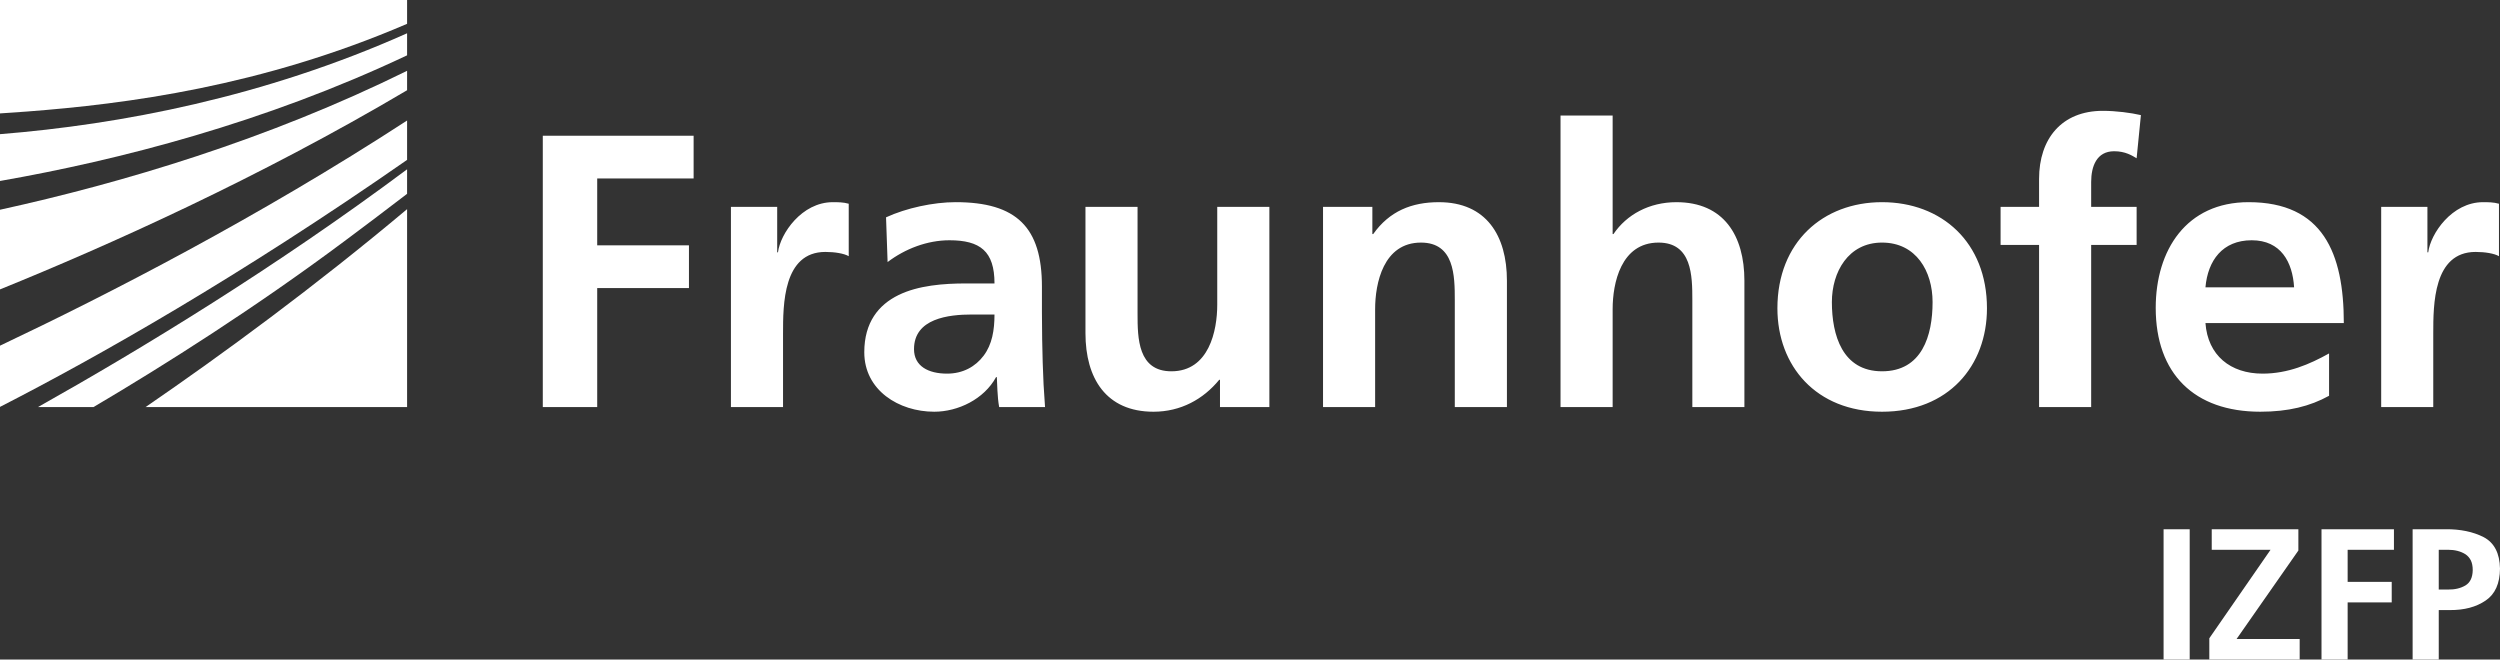
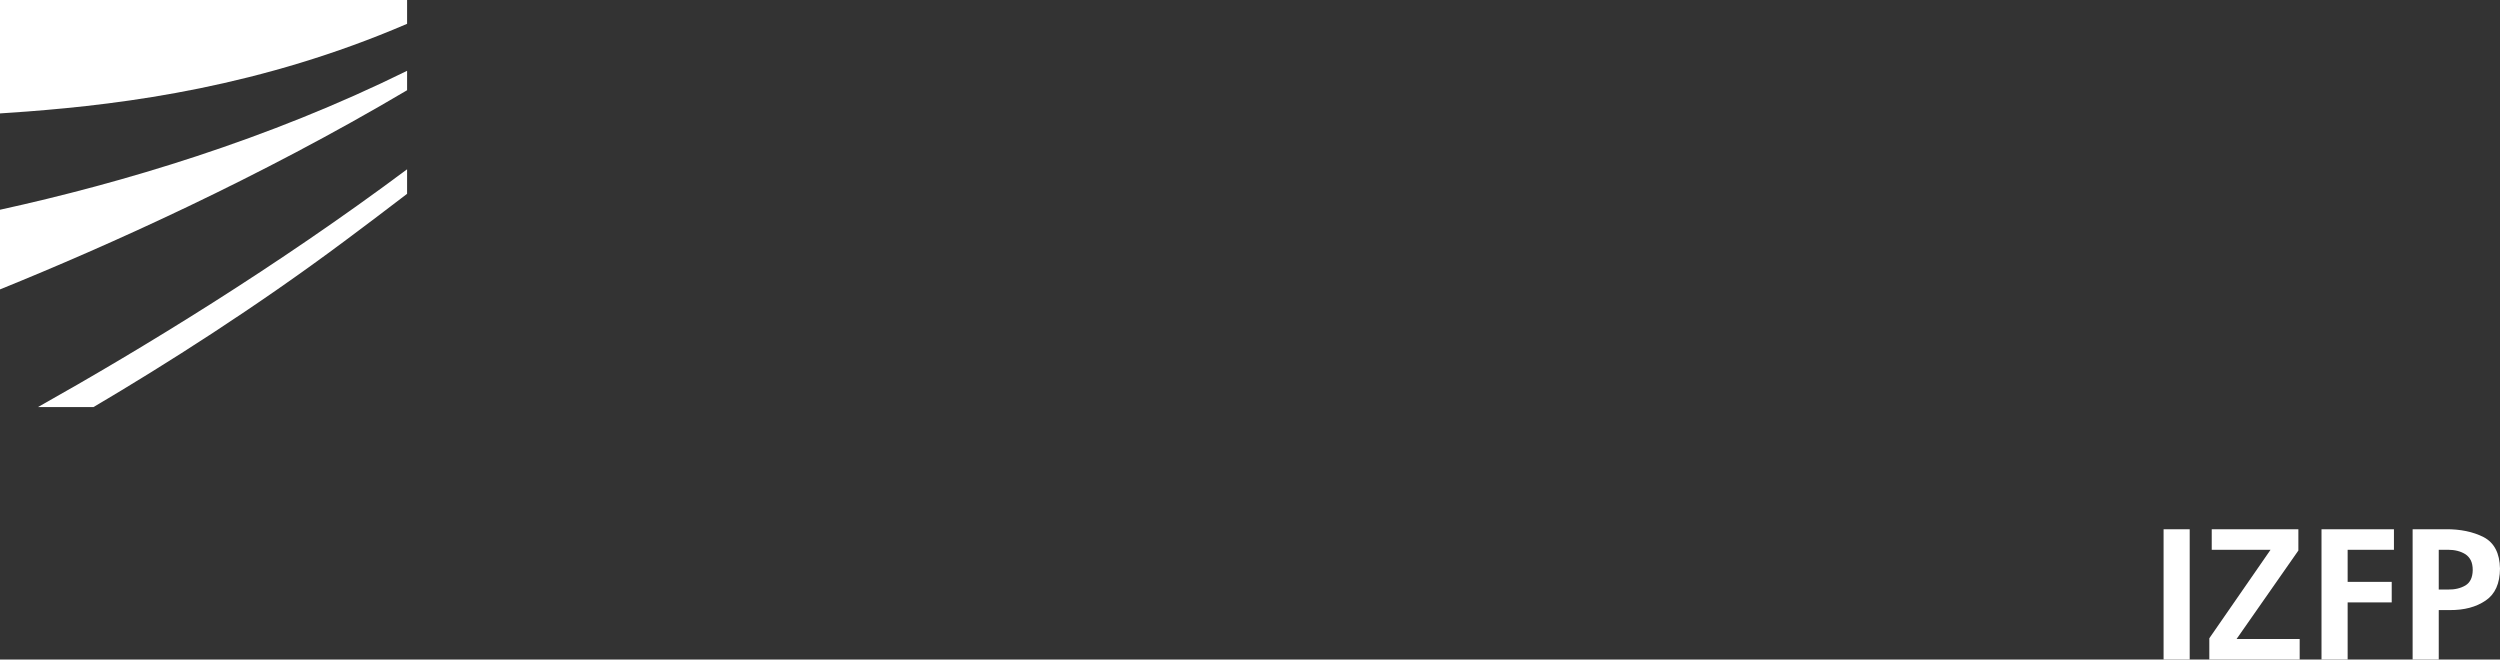
<svg xmlns="http://www.w3.org/2000/svg" xml:space="preserve" width="61.412mm" height="16.202mm" version="1.1" style="shape-rendering:geometricPrecision; text-rendering:geometricPrecision; image-rendering:optimizeQuality; fill-rule:evenodd; clip-rule:evenodd" viewBox="0 0 6152.52 1623.15">
  <rect x="0" y="0" width="6152.52" height="1623.15" fill="#333333" stroke="none" />
  <defs>
    <style type="text/css">
   
    .fil0 {fill:white;fill-rule:nonzero}
   
  </style>
  </defs>
  <g id="Ebene_x0020_1">
-     <path class="fil0" d="M-0 1001.34c238.34,-122.08 587.46,-319.4 1001.85,-607.91l0 -96.89c-364.69,237.42 -735.57,428.06 -1001.85,554.15l0 150.66z" />
    <path class="fil0" d="M-0 712.2c265.37,-107.59 636.28,-273.77 1001.85,-490.16l0 -47.8c-343.61,169.63 -700.58,275.79 -1001.85,341.93l0 196.03z" />
-     <path class="fil0" d="M1001.85 1001.83l0 -487.13c-228.08,191.35 -453.93,356.94 -643.69,487.13l643.69 0z" />
    <path class="fil0" d="M230.05 1001.83c180.15,-106.38 398.86,-245.31 616.66,-407.62 50.83,-37.9 102.67,-76.92 155.13,-117.22l0 -60.36c-322.36,240.43 -651.39,440.82 -908.46,585.2l136.66 0z" />
-     <path class="fil0" d="M-0 445.36c293.07,-51.31 651.52,-143.54 1001.85,-309.21l0 -54.28c-353.03,157.63 -706.33,224.5 -1001.85,248.3l0 115.19z" />
    <path class="fil0" d="M-0 0l0 279.09c21.89,-1.35 44.2,-2.93 67.01,-4.67 243.6,-18.63 576.06,-61.47 934.83,-215.82l0 -58.61 -1001.85 0z" />
-     <path class="fil0" d="M1335.81 1001.76l133.92 0 0 -292.78 225.8 0 0 -105.28 -225.8 0 0 -164.54 237.27 0 0 -105.21 -371.18 0 0 667.81zm463.03 0l128.22 0 0 -180.83c0,-70.78 0,-200.94 104.22,-200.94 22.98,0 45.94,3.74 57.45,10.5l0 -129.12c-13.39,-3.84 -26.78,-3.84 -39.24,-3.84 -76.51,0 -129.15,77.57 -134.88,123.36l-1.92 0 0 -111.87 -113.84 0 0 492.73zm385.55 -356.85c43.04,-32.64 97.55,-53.63 152.1,-53.63 75.55,0 110.98,26.77 110.98,106.27l-70.78 0c-53.58,0 -116.74,4.65 -165.51,28.65 -48.81,23.94 -84.16,66.97 -84.16,140.67 0,93.7 85.13,146.37 172.18,146.37 58.34,0 122.45,-30.65 152.11,-85.11l1.93 0c0.98,15.23 0.98,47.7 5.7,73.62l112.92 0c-2.91,-38.35 -4.76,-72.8 -5.77,-110.03 -0.94,-36.39 -1.89,-73.73 -1.89,-123.47l0 -63.18c0,-145.38 -62.19,-207.55 -212.36,-207.55 -54.57,0 -121.53,14.4 -171.27,37.32l3.84 110.05zm65.01 214.26c0,-75.58 85.15,-85.18 142.57,-85.18l55.5 0c0,38.31 -5.74,73.66 -26.81,101.47 -20.09,26.69 -50.67,44.04 -89.9,44.04 -45.94,0 -81.36,-18.24 -81.36,-60.33zm874.55 -350.14l-128.3 0 0 241.12c0,63.09 -20.04,163.6 -112.85,163.6 -82.35,0 -83.27,-81.43 -83.27,-141.69l0 -263.03 -128.18 0 0 310.94c0,110.96 50.7,193.27 167.44,193.27 66.91,0 122.43,-30.65 161.67,-78.51l1.94 0 0 67.03 121.54 0 0 -492.73zm132.03 492.73l128.23 0 0 -241.23c0,-62.98 20.11,-163.55 112.82,-163.55 82.2,0 83.23,81.38 83.23,141.64l0 263.14 128.3 0 0 -310.96c0,-110.97 -50.72,-193.26 -167.46,-193.26 -66.97,0 -121.54,22.02 -161.63,78.46l-2.08 0 0 -66.97 -121.4 0 0 492.73zm584.5 0l128.26 0 0 -241.23c0,-62.98 20.08,-163.55 112.92,-163.55 82.28,0 83.2,81.38 83.2,141.64l0 263.14 128.14 0 0 -310.96c0,-110.97 -50.71,-193.26 -167.38,-193.26 -66.97,0 -122.49,30.63 -154.87,78.46l-2.01 0 0 -291.76 -128.26 0 0 717.53zm533.74 -243.03c0,141.51 94.89,254.51 257.47,254.51 163.6,0 258.25,-113 258.25,-254.51 0,-162.72 -111.79,-261.2 -258.25,-261.2 -145.37,0 -257.47,98.48 -257.47,261.2zm134.06 -15.41c0,-73.62 40.15,-146.35 123.42,-146.35 84.22,0 124.41,70.85 124.41,146.35 0,82.41 -25.77,170.42 -124.41,170.42 -97.65,0 -123.42,-89.02 -123.42,-170.42zm509.92 258.43l128.19 0 0 -399 111.87 0 0 -93.73 -111.87 0 0 -61.25c0,-38.27 13.39,-75.59 56.55,-75.59 27.63,0 43.96,10.61 55.31,17.3l10.56 -106.23c-24.78,-5.73 -61.17,-10.52 -93.72,-10.52 -101.44,0 -156.89,68.85 -156.89,167.44l0 68.86 -94.72 0 0 93.73 94.72 0 0 399zm409.44 -294.67c5.83,-66.07 42.03,-115.81 113.84,-115.81 71.82,0 100.55,53.63 104.33,115.81l-218.17 0zm304.23 162.68c-47.82,26.75 -101.33,49.73 -163.63,49.73 -79.28,0 -134.77,-44.96 -140.6,-124.48l340.52 0c0,-172.22 -51.59,-297.49 -234.39,-297.49 -152.93,0 -228.52,117.64 -228.52,260.21 0,161.76 94.64,255.5 257.32,255.5 68.99,0 122.35,-13.39 169.29,-39.23l0 -104.24zm128.27 131.99l128.14 0 0 -180.83c0,-70.78 0,-200.94 104.23,-200.94 22.97,0 45.97,3.74 57.5,10.5l0 -129.12c-13.53,-3.84 -26.89,-3.84 -39.29,-3.84 -76.56,0 -129.11,77.57 -134.84,123.36l-1.97 0 0 -111.87 -113.77 0 0 492.73z" />
    <polygon class="fil0" points="5324.58,1623.15 5388.86,1623.15 5388.86,1302.44 5324.58,1302.44 " />
    <polygon class="fil0" points="5437.15,1570.75 5587.86,1352.97 5443.09,1352.97 5443.09,1302.44 5656.31,1302.44 5656.31,1354.83 5504.23,1572.57 5659.53,1572.57 5659.53,1623.15 5437.15,1623.15 " />
    <polygon class="fil0" points="5713.25,1302.44 5891.51,1302.44 5891.51,1352.97 5777.57,1352.97 5777.57,1432.01 5886.03,1432.01 5886.03,1482.54 5777.57,1482.54 5777.57,1623.15 5713.25,1623.15 " />
    <path class="fil0" d="M6001.78 1450.85l22.51 0c16.82,0.3 31.28,-3.08 43.19,-10.12 11.66,-7.04 17.63,-19.61 17.92,-37.69 0,-9.48 -1.56,-17.46 -4.6,-23.88 -3.36,-6.42 -7.77,-11.49 -13.32,-15.15 -11.66,-7.35 -26.05,-11.04 -43.19,-11.04l-22.51 0 0 97.88zm-64.29 -148.41l81.32 0c36.13,-0.32 67.22,6.15 93.24,19.29 26.33,13.79 39.82,39.67 40.46,77.66 -0.32,36.77 -12.12,62.96 -35.37,78.55 -23.29,15.95 -52.7,23.74 -88.22,23.44l-27.14 0 0 121.76 -64.29 0 0 -320.71z" />
  </g>
</svg>